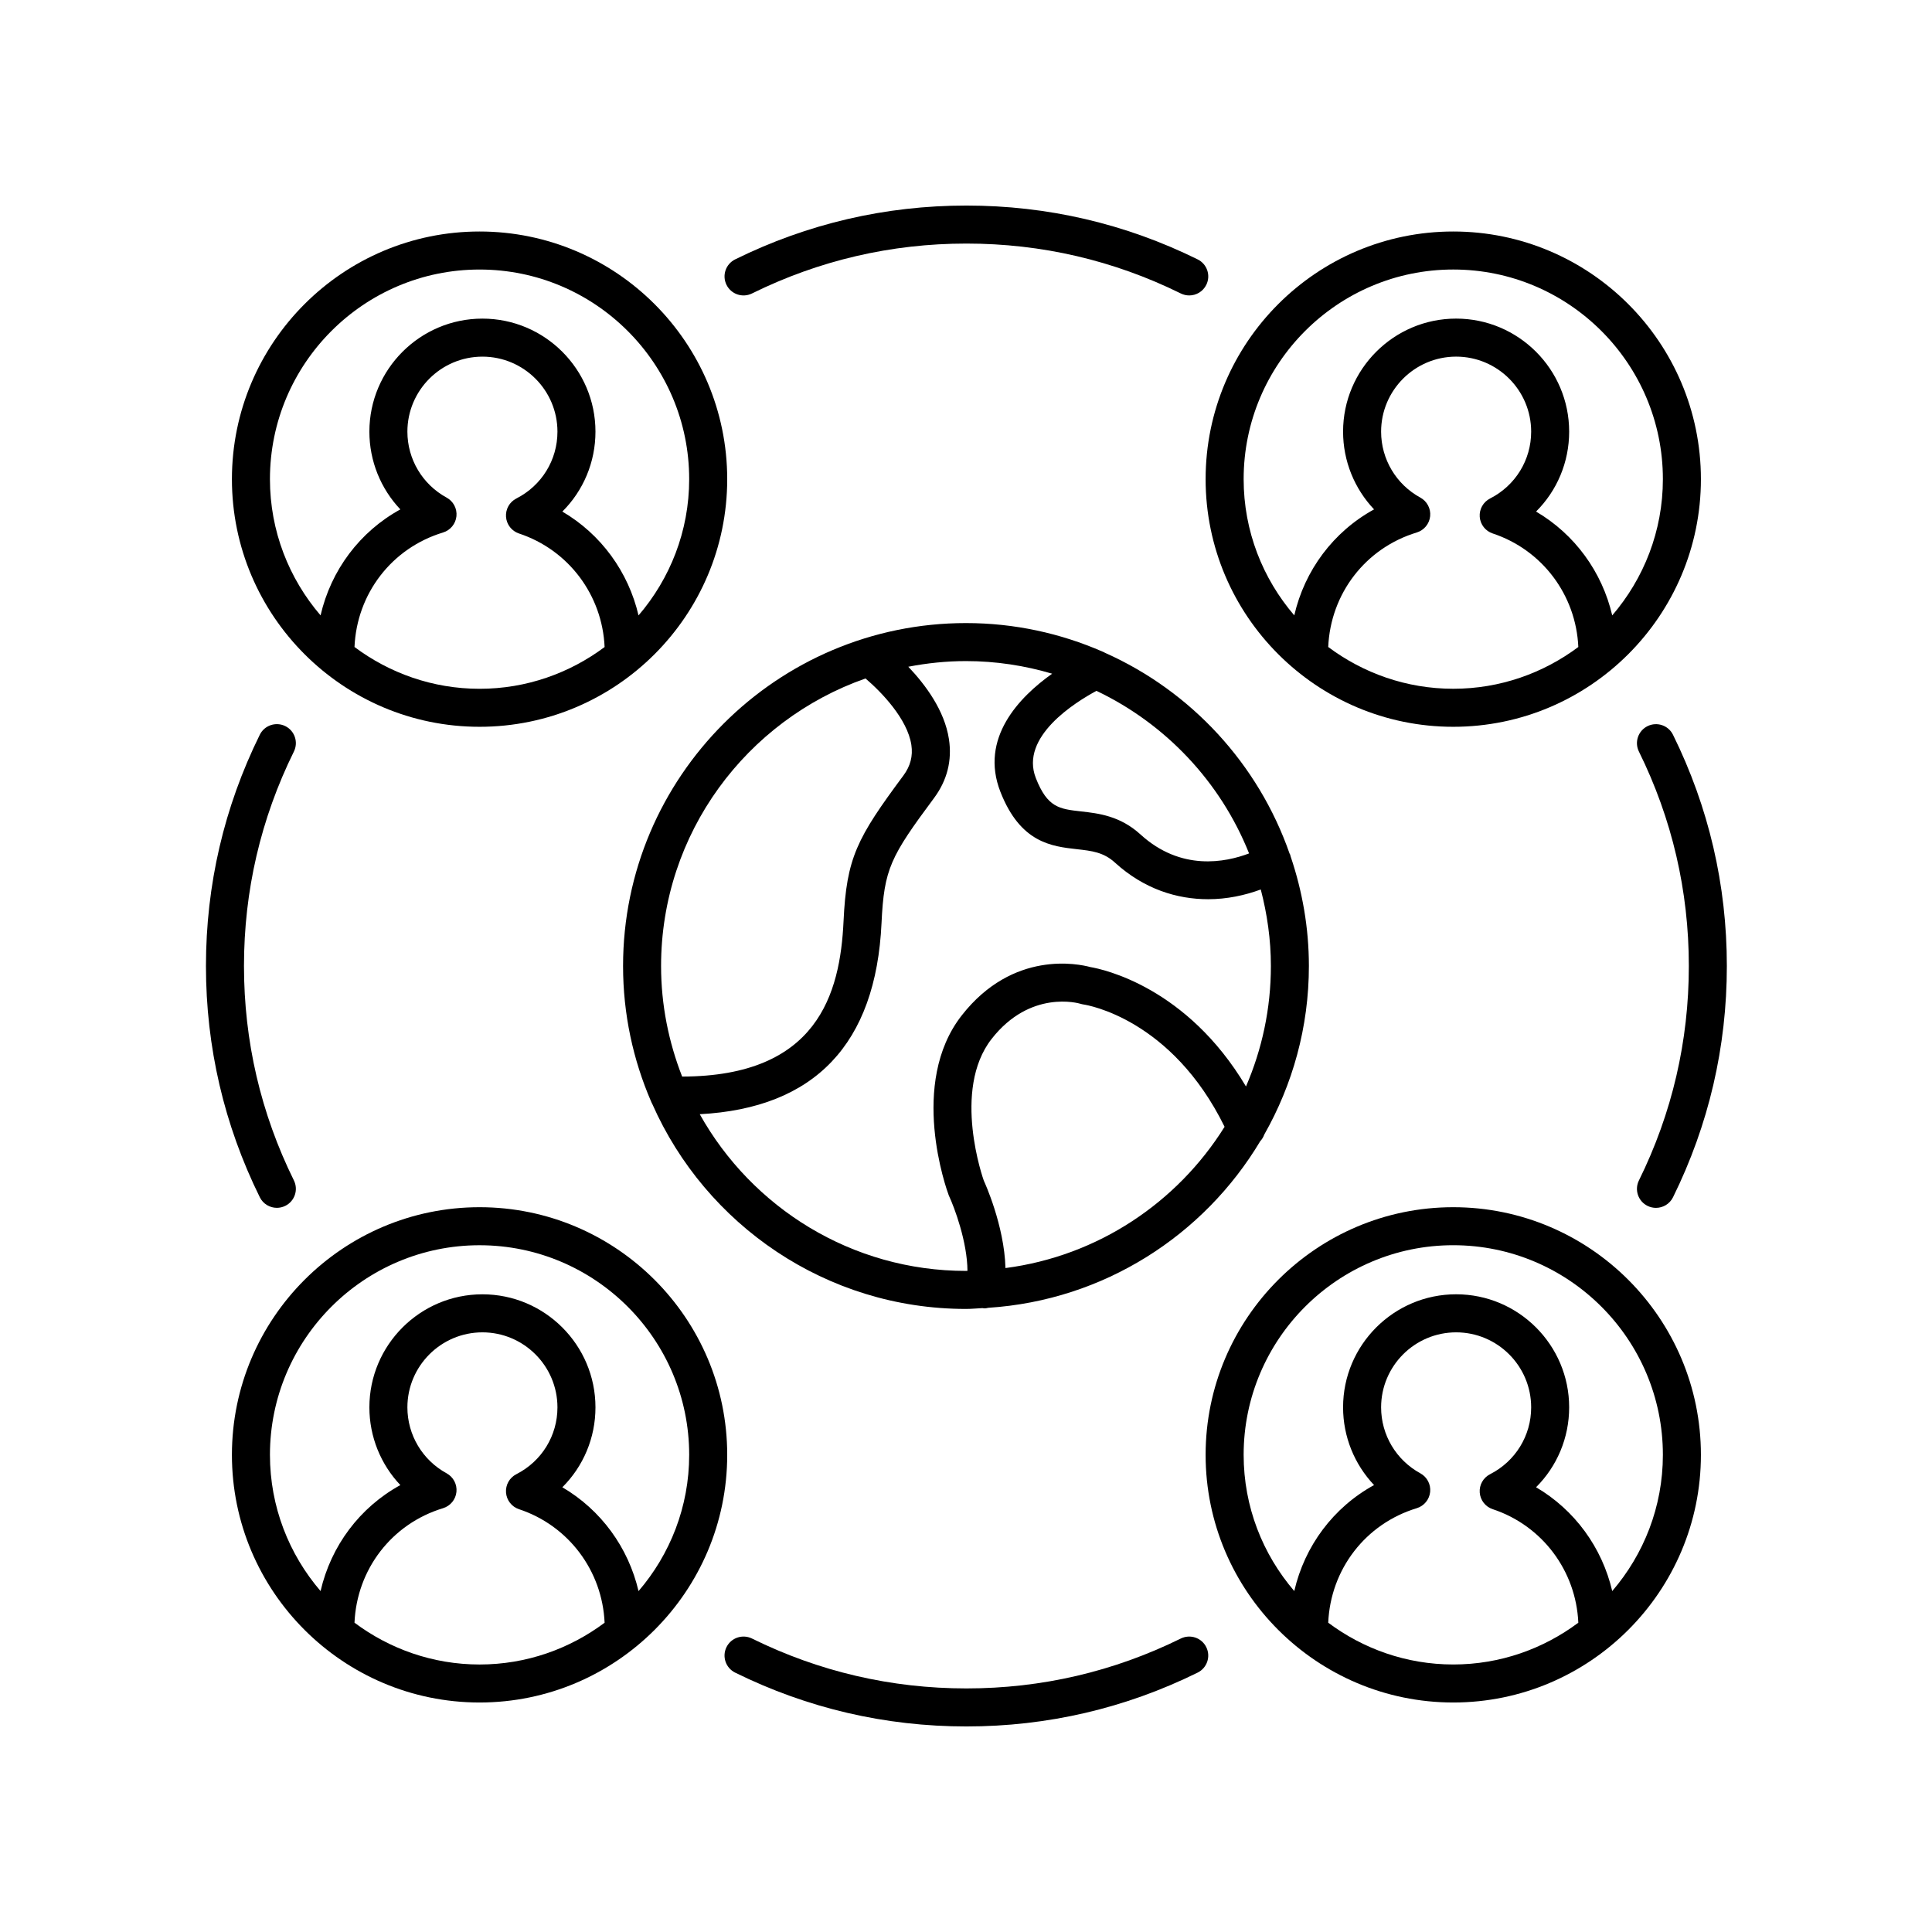
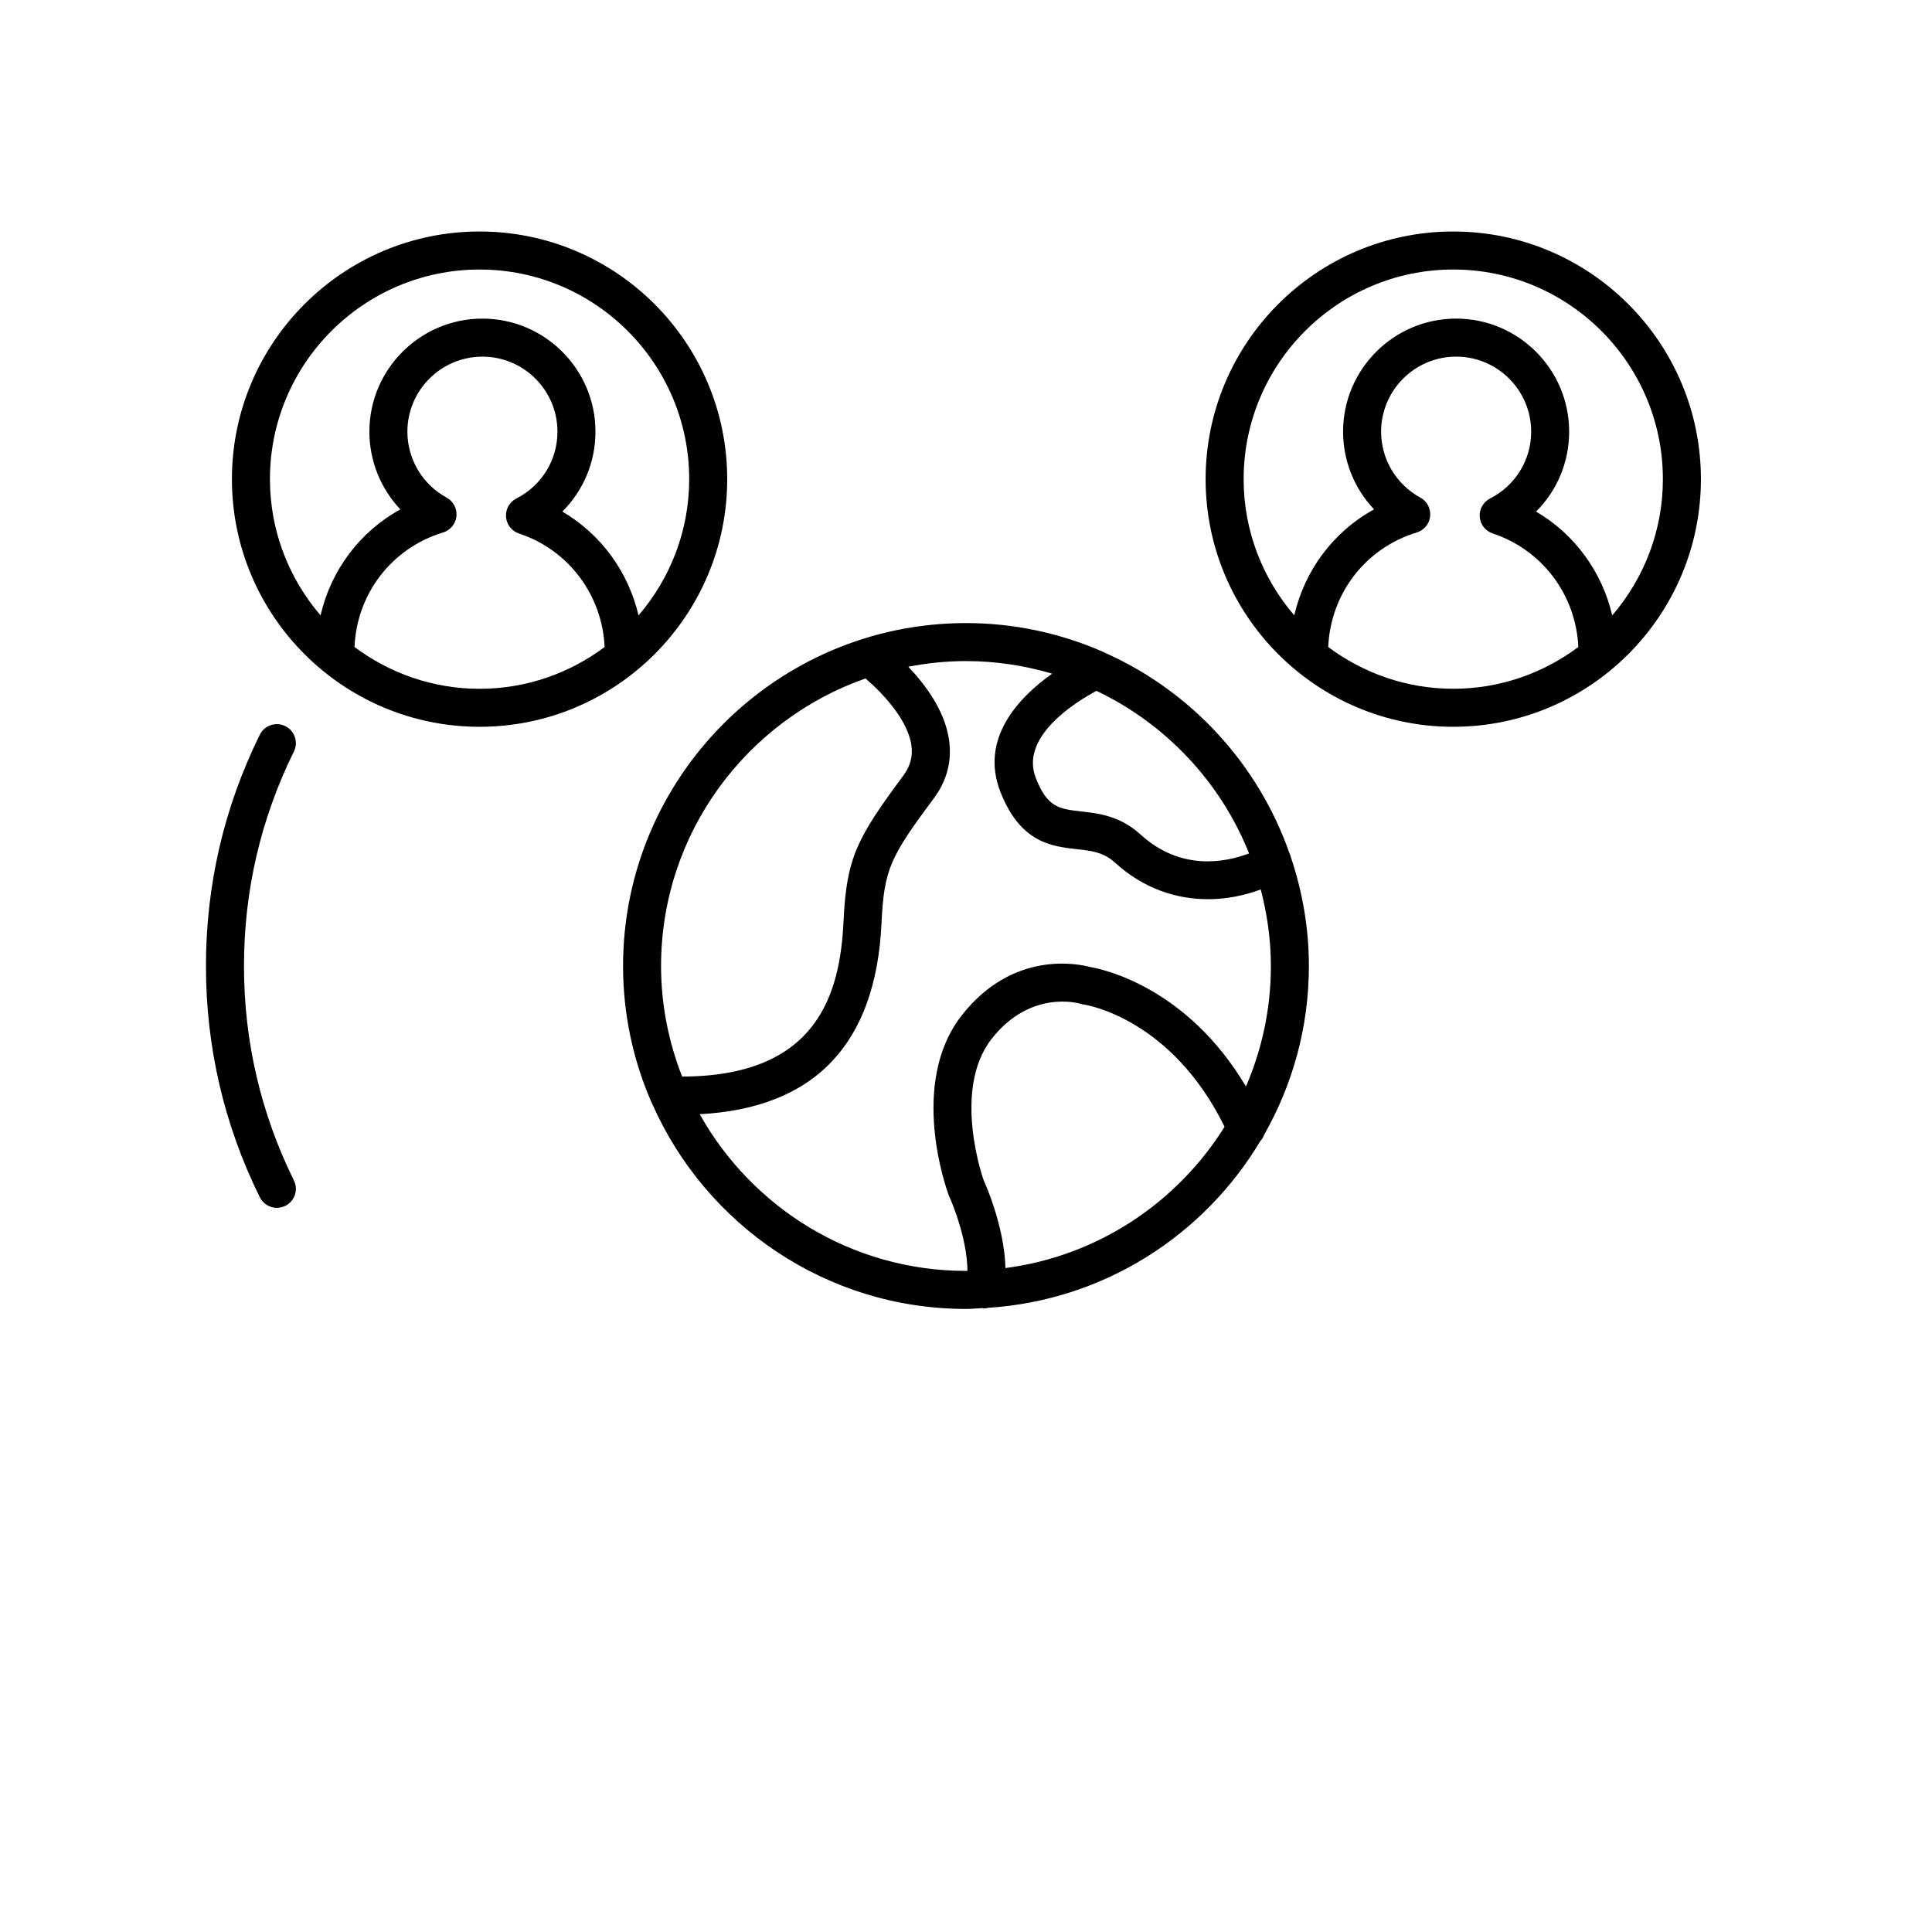
<svg xmlns="http://www.w3.org/2000/svg" fill="#000000" width="800px" height="800px" version="1.1" viewBox="144 144 512 512">
  <g>
    <path d="m529.13 205.35c-36.188 0-65.629 29.441-65.629 65.629s29.441 65.629 65.629 65.629 65.629-29.441 65.629-65.629-29.441-65.629-65.629-65.629zm-33.137 110.11c0.613-14.113 9.836-26.211 23.465-30.348 1.938-0.59 3.34-2.289 3.547-4.309 0.207-2.019-0.82-3.965-2.602-4.938-6.41-3.492-10.395-10.184-10.395-17.473 0-10.961 8.922-19.883 19.883-19.883s19.883 8.922 19.883 19.883c0 7.504-4.172 14.289-10.887 17.711-1.816 0.922-2.894 2.84-2.742 4.867 0.152 2.027 1.512 3.766 3.438 4.402 13.164 4.363 22.082 16.348 22.688 30.086-9.266 6.922-20.711 11.07-33.137 11.07-12.43 0-23.875-4.148-33.141-11.07zm75.266-8.371c-2.688-11.539-9.941-21.516-20.188-27.52 5.547-5.519 8.773-13.07 8.773-21.18 0-16.52-13.441-29.957-29.957-29.957s-29.957 13.438-29.957 29.957c0 7.785 3.016 15.121 8.211 20.602-10.785 5.918-18.391 16.129-21.145 28.09-8.344-9.719-13.418-22.32-13.418-36.105 0-30.633 24.918-55.551 55.551-55.551 30.633 0 55.551 24.918 55.551 55.551 0 13.789-5.078 26.391-13.422 36.113z" />
    <path d="m271.09 205.35c-36.188 0-65.629 29.441-65.629 65.629s29.441 65.629 65.629 65.629 65.629-29.441 65.629-65.629c-0.004-36.188-29.445-65.629-65.629-65.629zm-33.145 110.11c0.613-14.109 9.836-26.207 23.469-30.344 1.938-0.59 3.34-2.289 3.547-4.309s-0.82-3.965-2.602-4.938c-6.41-3.492-10.395-10.184-10.395-17.473 0-10.961 8.922-19.883 19.883-19.883s19.883 8.922 19.883 19.883c0 7.504-4.172 14.289-10.895 17.711-1.812 0.922-2.887 2.844-2.734 4.871s1.512 3.762 3.438 4.402c13.164 4.363 22.082 16.348 22.688 30.086-9.266 6.922-20.711 11.07-33.137 11.07-12.43-0.004-23.879-4.156-33.145-11.078zm75.273-8.367c-2.688-11.539-9.941-21.516-20.191-27.52 5.551-5.523 8.777-13.074 8.777-21.18 0-16.52-13.441-29.957-29.957-29.957s-29.957 13.438-29.957 29.957c0 7.785 3.016 15.121 8.207 20.602-10.781 5.918-18.387 16.125-21.145 28.086-8.34-9.719-13.414-22.32-13.414-36.102 0-30.633 24.918-55.551 55.551-55.551 30.633 0 55.551 24.918 55.551 55.551 0 13.789-5.078 26.391-13.422 36.113z" />
-     <path d="m529.13 595.18c36.188 0 65.629-29.441 65.629-65.629s-29.441-65.629-65.629-65.629-65.629 29.441-65.629 65.629 29.441 65.629 65.629 65.629zm-33.137-21.145c0.613-14.113 9.836-26.211 23.465-30.348 1.938-0.59 3.34-2.289 3.547-4.309 0.207-2.019-0.82-3.965-2.602-4.938-6.41-3.492-10.395-10.184-10.395-17.473 0-10.961 8.922-19.883 19.883-19.883s19.883 8.922 19.883 19.883c0 7.504-4.172 14.289-10.887 17.711-1.816 0.922-2.894 2.84-2.742 4.867 0.152 2.027 1.512 3.766 3.438 4.402 13.164 4.363 22.082 16.348 22.688 30.086-9.266 6.922-20.711 11.07-33.137 11.07-12.43 0-23.875-4.152-33.141-11.07zm33.137-100.04c30.633 0 55.551 24.918 55.551 55.551 0 13.785-5.078 26.387-13.422 36.109-2.688-11.539-9.941-21.516-20.188-27.52 5.543-5.519 8.773-13.07 8.773-21.18 0-16.52-13.441-29.957-29.957-29.957s-29.957 13.438-29.957 29.957c0 7.785 3.016 15.121 8.211 20.602-10.785 5.918-18.391 16.129-21.145 28.09-8.344-9.719-13.418-22.32-13.418-36.105 0-30.625 24.918-55.547 55.551-55.547z" />
-     <path d="m271.09 595.18c36.188 0 65.629-29.441 65.629-65.629s-29.441-65.629-65.629-65.629-65.629 29.441-65.629 65.629 29.441 65.629 65.629 65.629zm-33.145-21.148c0.613-14.109 9.836-26.207 23.469-30.344 1.938-0.59 3.34-2.289 3.547-4.309 0.207-2.019-0.82-3.965-2.602-4.938-6.41-3.492-10.395-10.184-10.395-17.473 0-10.961 8.922-19.883 19.883-19.883s19.883 8.922 19.883 19.883c0 7.504-4.172 14.289-10.895 17.711-1.812 0.922-2.887 2.844-2.734 4.871 0.152 2.027 1.512 3.762 3.438 4.402 13.164 4.363 22.082 16.348 22.688 30.086-9.266 6.922-20.711 11.07-33.137 11.07-12.43-0.004-23.879-4.156-33.145-11.078zm33.145-100.03c30.633 0 55.551 24.918 55.551 55.551 0 13.785-5.078 26.387-13.422 36.109-2.688-11.539-9.941-21.516-20.191-27.52 5.551-5.523 8.777-13.074 8.777-21.18 0-16.52-13.441-29.957-29.957-29.957s-29.957 13.438-29.957 29.957c0 7.785 3.016 15.121 8.207 20.602-10.781 5.918-18.387 16.125-21.145 28.086-8.34-9.719-13.414-22.32-13.414-36.102-0.004-30.625 24.918-55.547 55.551-55.547z" />
-     <path d="m461.39 212.74c-19.188-9.469-39.809-14.266-61.285-14.266-21.477 0-42.094 4.801-61.285 14.266-2.496 1.234-3.523 4.254-2.289 6.746 1.23 2.496 4.242 3.519 6.746 2.289 17.793-8.777 36.914-13.227 56.828-13.227 19.918 0 39.035 4.449 56.828 13.227 0.719 0.352 1.477 0.52 2.223 0.52 1.859 0 3.644-1.031 4.523-2.809 1.234-2.496 0.207-5.516-2.289-6.746z" />
    <path d="m212.85 461.28c0.875 1.777 2.66 2.809 4.523 2.809 0.746 0 1.504-0.168 2.223-0.52 2.496-1.234 3.523-4.254 2.289-6.746-8.777-17.789-13.227-36.906-13.227-56.828 0-19.918 4.449-39.039 13.227-56.828 1.234-2.496 0.207-5.516-2.289-6.746-2.5-1.219-5.516-0.203-6.746 2.289-9.465 19.191-14.27 39.809-14.27 61.289 0 21.477 4.805 42.094 14.27 61.281z" />
-     <path d="m338.82 587.26c19.188 9.465 39.809 14.266 61.281 14.266 21.477 0 42.094-4.801 61.285-14.266 2.496-1.234 3.523-4.254 2.289-6.746-1.227-2.496-4.242-3.512-6.746-2.289-17.793 8.773-36.91 13.223-56.828 13.223s-39.035-4.449-56.828-13.227c-2.504-1.219-5.516-0.203-6.746 2.289-1.23 2.496-0.203 5.516 2.293 6.75z" />
-     <path d="m580.62 336.43c-2.496 1.234-3.523 4.254-2.289 6.746 8.777 17.789 13.227 36.906 13.227 56.828 0 19.918-4.449 39.039-13.227 56.828-1.234 2.496-0.207 5.516 2.289 6.746 0.719 0.352 1.477 0.52 2.223 0.52 1.859 0 3.644-1.031 4.523-2.809 9.465-19.191 14.266-39.809 14.266-61.285s-4.801-42.094-14.27-61.285c-1.227-2.492-4.234-3.512-6.742-2.289z" />
-     <path d="m436.17 316.68c-11.094-4.84-23.316-7.559-36.172-7.559-50.109 0-90.879 40.77-90.879 90.879 0 12.766 2.672 24.91 7.445 35.945 0.078 0.234 0.203 0.438 0.316 0.656 14.113 31.922 46.031 54.281 83.117 54.281 1.465 0 2.894-0.152 4.344-0.219 0.238 0.035 0.477 0.066 0.707 0.066 0.289 0 0.551-0.098 0.828-0.145 30.664-1.977 57.18-19.184 72.105-44.164 0.477-0.508 0.832-1.105 1.066-1.754 7.492-13.207 11.824-28.43 11.824-44.664 0-10.141-1.742-19.867-4.82-28.98-0.09-0.238-0.102-0.492-0.23-0.723-0.016-0.027-0.043-0.039-0.059-0.066-8.277-23.766-26.102-43.055-48.914-53.227-0.227-0.117-0.438-0.25-0.68-0.328zm-62.801 7.121c4.246 3.617 11.113 10.727 12.152 17.613 0.441 2.945-0.246 5.594-2.102 8.098-12.355 16.648-15.078 21.809-15.871 38.637-0.898 19.254-6.926 41.082-42.773 41.152-3.555-9.098-5.582-18.957-5.582-29.297 0-35.219 22.684-65.164 54.176-76.203zm37.09 156.25c-0.297-11.348-5.598-22.887-5.731-23.137-0.09-0.238-8.574-24.023 2.078-37.613 10.254-13.09 23.039-9.438 23.539-9.285 0.262 0.082 0.555 0.148 0.828 0.188 0.973 0.141 23.312 3.805 37.355 32.406-12.531 20.074-33.57 34.25-58.07 37.441zm63.738-48.125c-15.656-26.312-37.812-31.062-41.234-31.641-3.066-0.832-20.469-4.59-34.086 12.801-14.129 18.031-4.043 46.109-3.445 47.691 1.547 3.316 4.906 12.375 4.957 20.008-0.133 0.004-0.262 0.02-0.391 0.02-30.301 0-56.727-16.785-70.555-41.527 30.457-1.609 46.676-18.602 48.172-50.664 0.676-14.398 2.375-17.578 13.895-33.098 3.5-4.707 4.832-9.969 3.969-15.637-1.156-7.617-6.254-14.449-10.77-19.188 4.953-0.953 10.055-1.496 15.285-1.496 7.934 0 15.586 1.195 22.836 3.34-8.707 6.184-19.285 17.09-13.703 31.328 5.289 13.504 13.586 14.434 20.246 15.18 3.949 0.441 7.07 0.793 10.082 3.539 7.754 7.074 16.516 9.719 24.719 9.719 4.984 0 9.719-1.027 13.945-2.578 1.688 6.492 2.68 13.266 2.68 20.281 0 11.336-2.371 22.121-6.602 31.922zm0.82-61.762c-6.246 2.379-18.047 4.762-28.773-5.023-5.426-4.949-11.148-5.59-15.75-6.109-5.746-0.645-8.914-1-11.988-8.84-4.285-10.945 10.453-20.09 16.07-23.109 18.336 8.734 32.875 24.125 40.441 43.082z" />
+     <path d="m436.17 316.68c-11.094-4.84-23.316-7.559-36.172-7.559-50.109 0-90.879 40.77-90.879 90.879 0 12.766 2.672 24.91 7.445 35.945 0.078 0.234 0.203 0.438 0.316 0.656 14.113 31.922 46.031 54.281 83.117 54.281 1.465 0 2.894-0.152 4.344-0.219 0.238 0.035 0.477 0.066 0.707 0.066 0.289 0 0.551-0.098 0.828-0.145 30.664-1.977 57.18-19.184 72.105-44.164 0.477-0.508 0.832-1.105 1.066-1.754 7.492-13.207 11.824-28.43 11.824-44.664 0-10.141-1.742-19.867-4.82-28.98-0.09-0.238-0.102-0.492-0.23-0.723-0.016-0.027-0.043-0.039-0.059-0.066-8.277-23.766-26.102-43.055-48.914-53.227-0.227-0.117-0.438-0.25-0.68-0.328m-62.801 7.121c4.246 3.617 11.113 10.727 12.152 17.613 0.441 2.945-0.246 5.594-2.102 8.098-12.355 16.648-15.078 21.809-15.871 38.637-0.898 19.254-6.926 41.082-42.773 41.152-3.555-9.098-5.582-18.957-5.582-29.297 0-35.219 22.684-65.164 54.176-76.203zm37.09 156.25c-0.297-11.348-5.598-22.887-5.731-23.137-0.09-0.238-8.574-24.023 2.078-37.613 10.254-13.09 23.039-9.438 23.539-9.285 0.262 0.082 0.555 0.148 0.828 0.188 0.973 0.141 23.312 3.805 37.355 32.406-12.531 20.074-33.57 34.25-58.07 37.441zm63.738-48.125c-15.656-26.312-37.812-31.062-41.234-31.641-3.066-0.832-20.469-4.59-34.086 12.801-14.129 18.031-4.043 46.109-3.445 47.691 1.547 3.316 4.906 12.375 4.957 20.008-0.133 0.004-0.262 0.02-0.391 0.02-30.301 0-56.727-16.785-70.555-41.527 30.457-1.609 46.676-18.602 48.172-50.664 0.676-14.398 2.375-17.578 13.895-33.098 3.5-4.707 4.832-9.969 3.969-15.637-1.156-7.617-6.254-14.449-10.77-19.188 4.953-0.953 10.055-1.496 15.285-1.496 7.934 0 15.586 1.195 22.836 3.34-8.707 6.184-19.285 17.09-13.703 31.328 5.289 13.504 13.586 14.434 20.246 15.18 3.949 0.441 7.07 0.793 10.082 3.539 7.754 7.074 16.516 9.719 24.719 9.719 4.984 0 9.719-1.027 13.945-2.578 1.688 6.492 2.68 13.266 2.68 20.281 0 11.336-2.371 22.121-6.602 31.922zm0.82-61.762c-6.246 2.379-18.047 4.762-28.773-5.023-5.426-4.949-11.148-5.59-15.75-6.109-5.746-0.645-8.914-1-11.988-8.84-4.285-10.945 10.453-20.09 16.07-23.109 18.336 8.734 32.875 24.125 40.441 43.082z" />
  </g>
</svg>